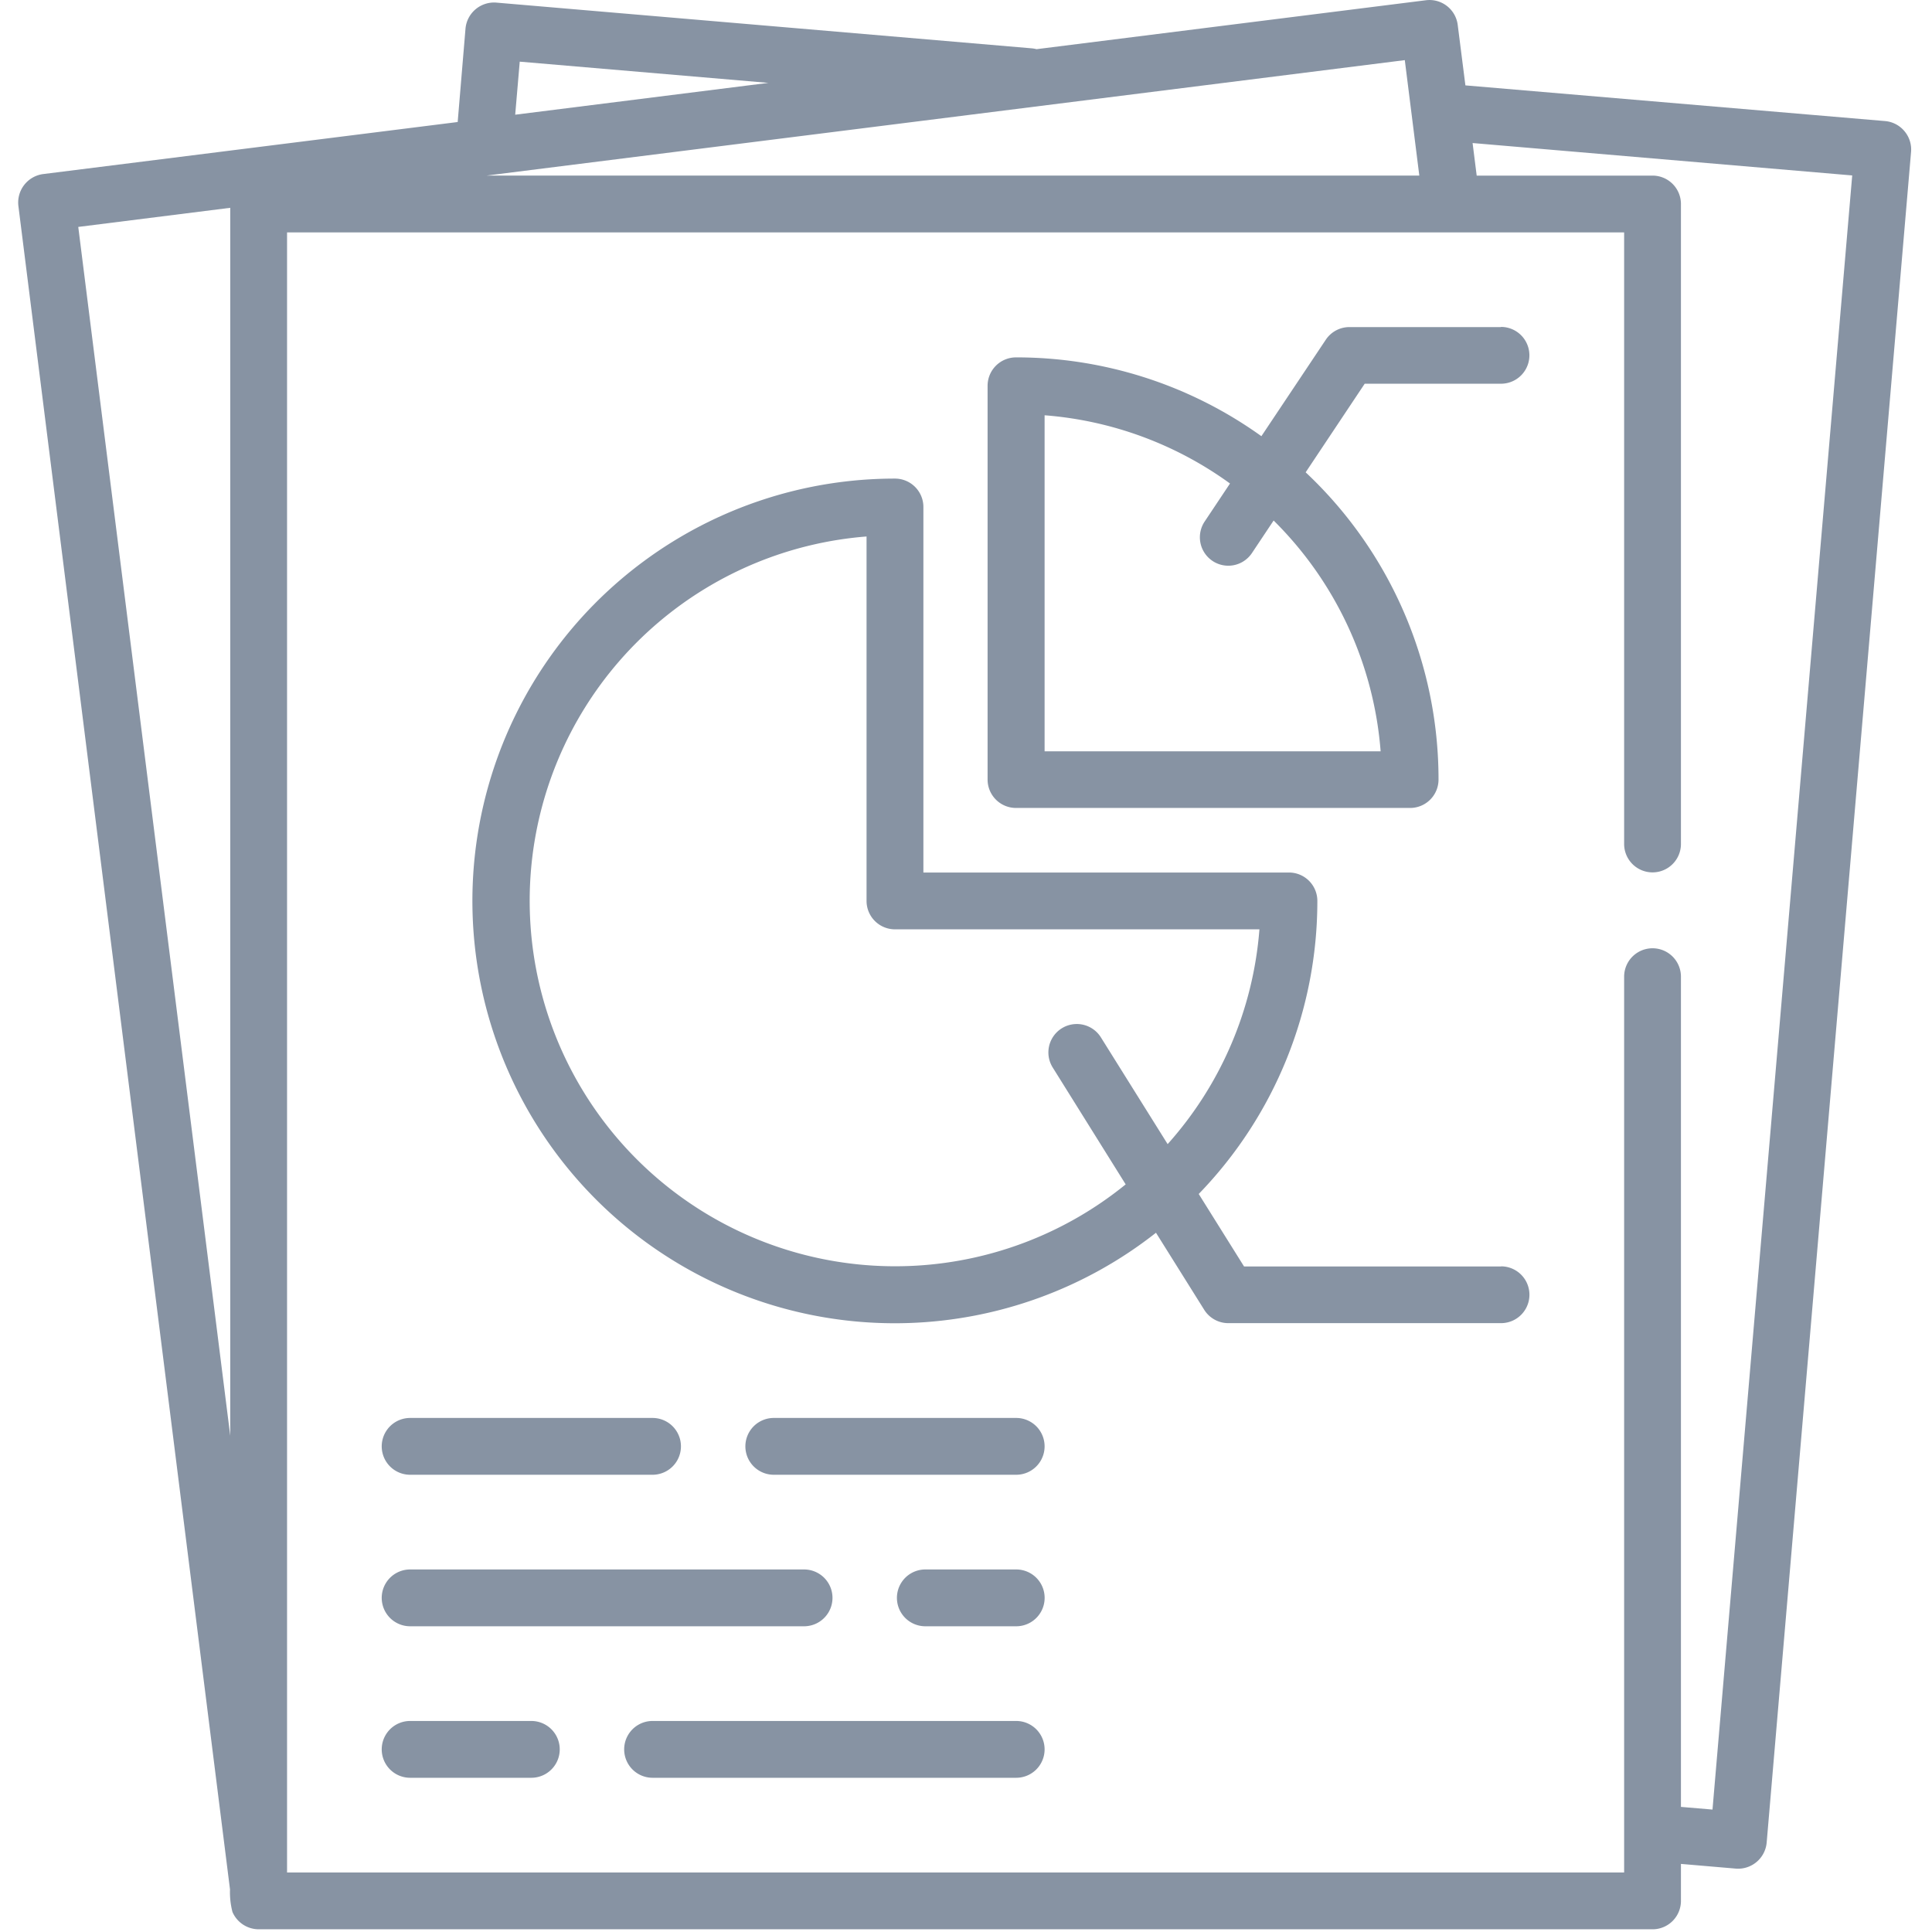
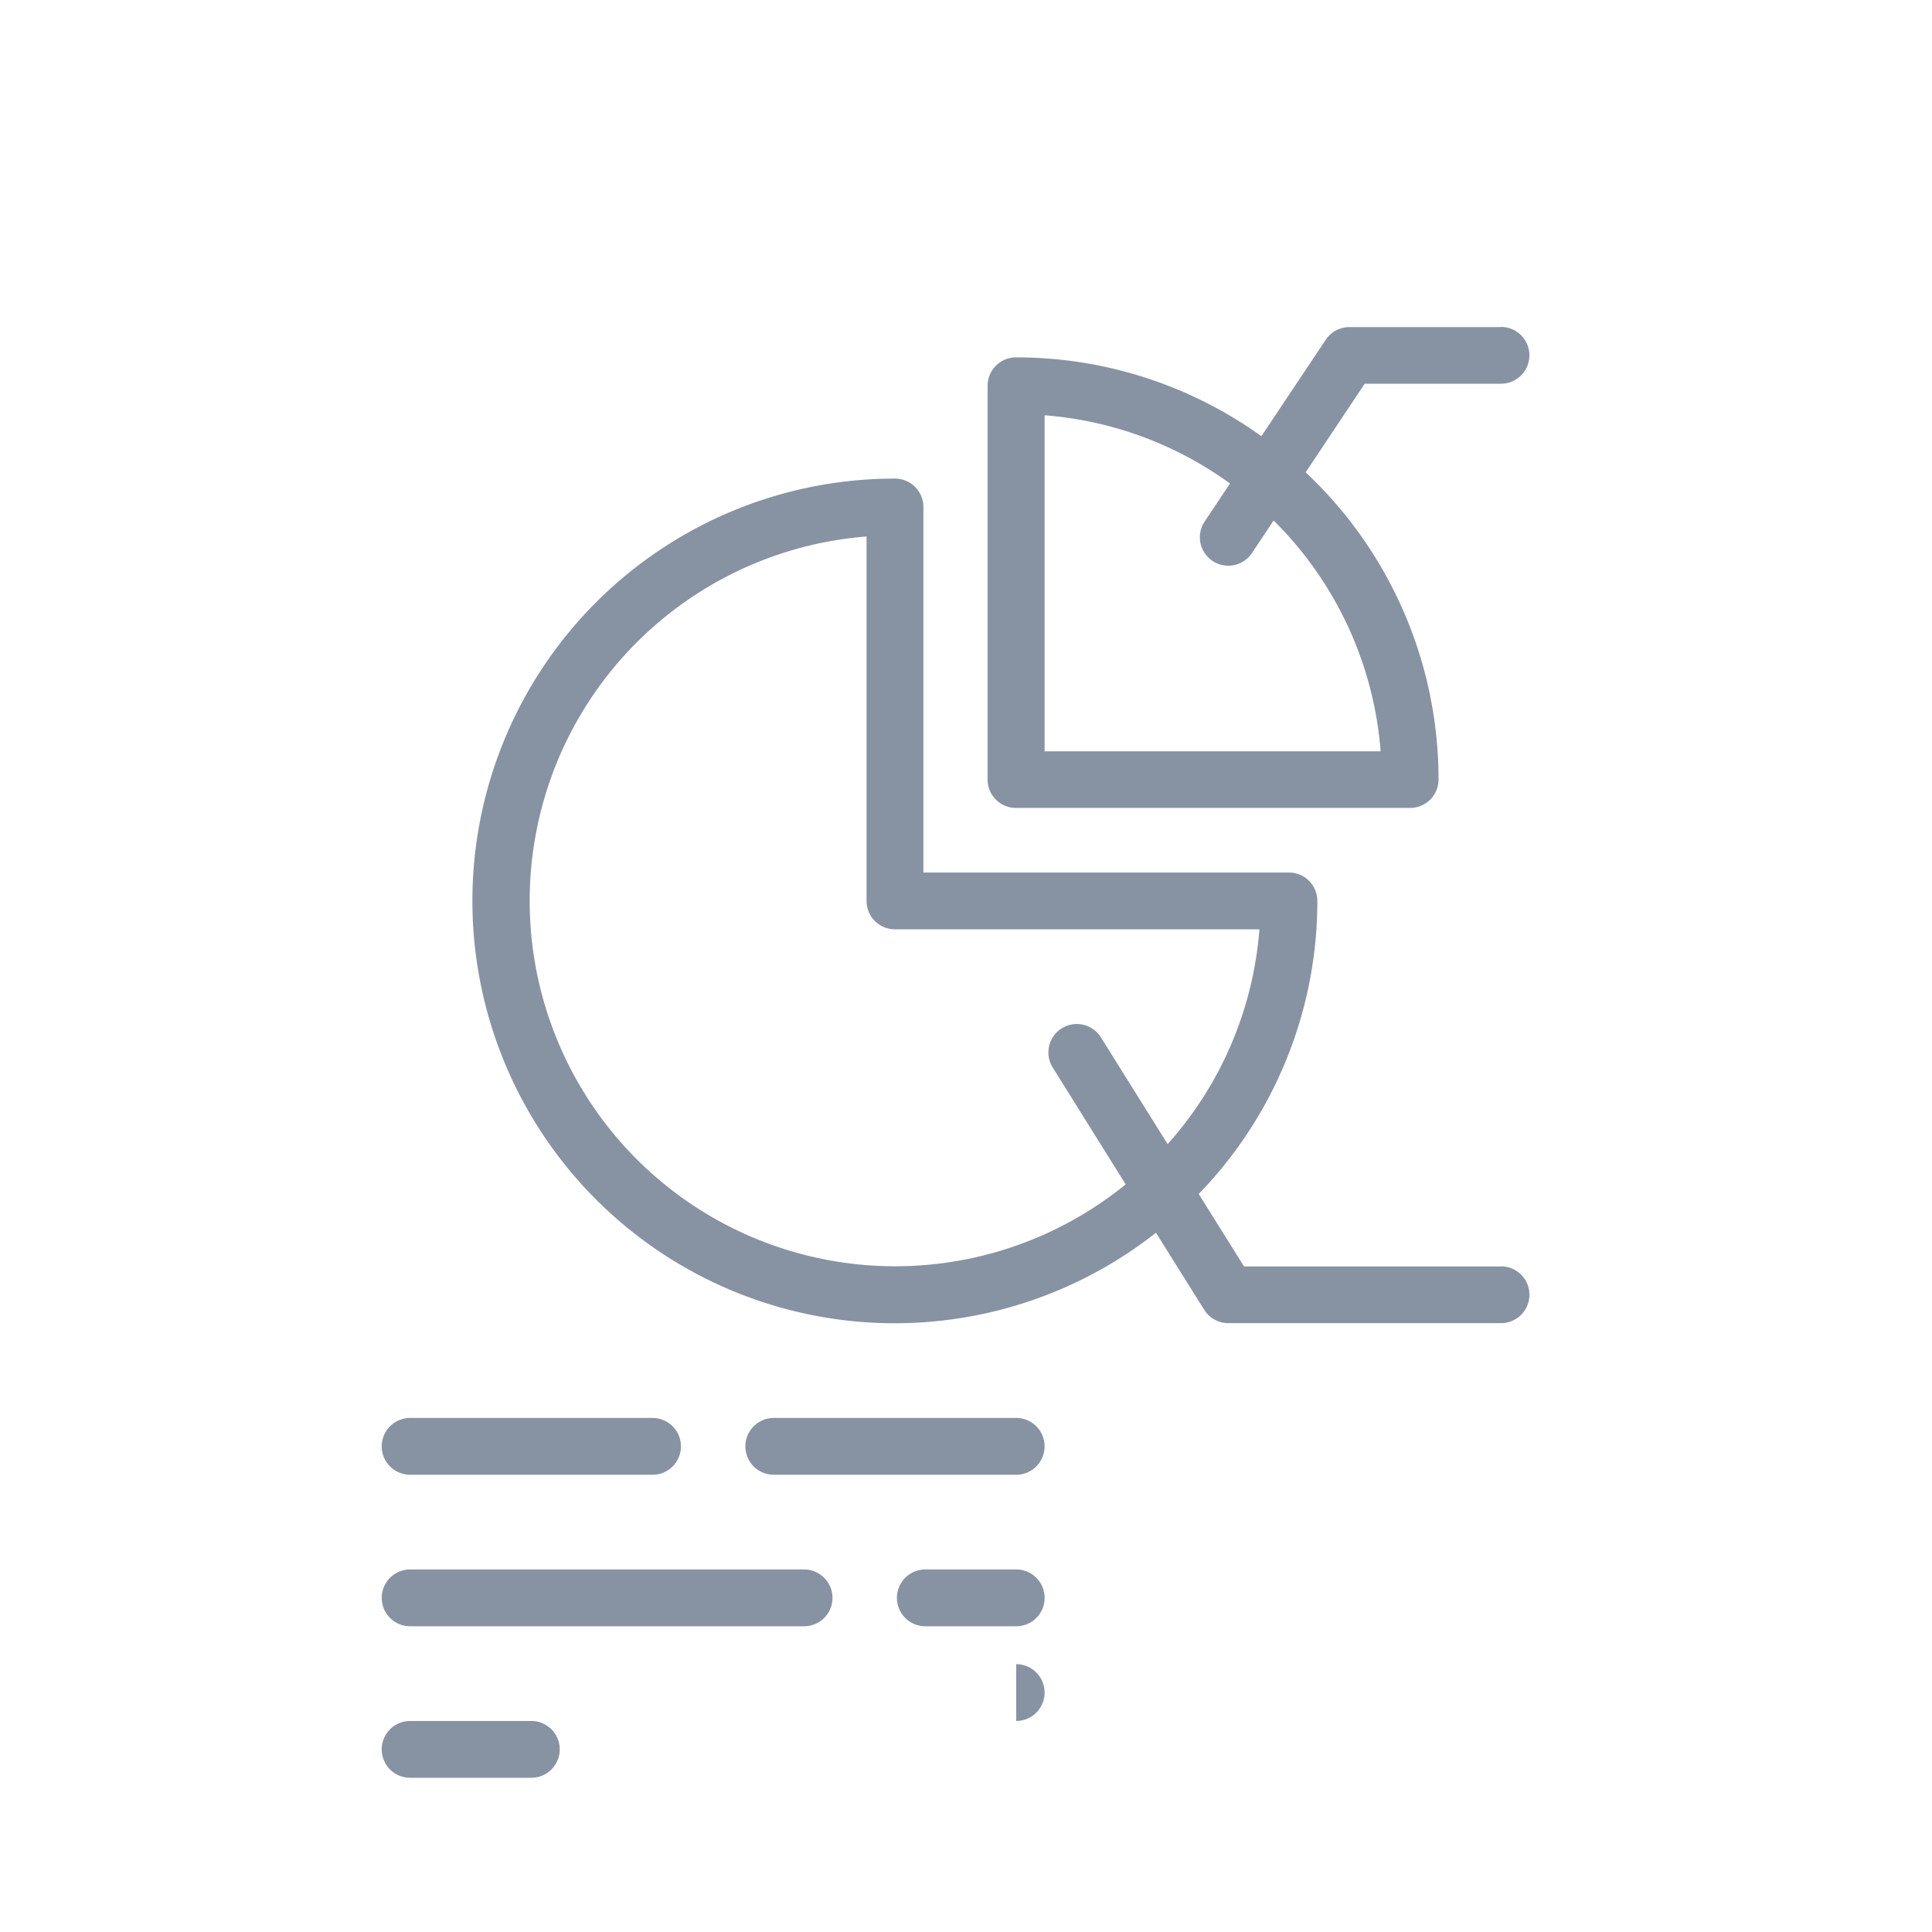
<svg xmlns="http://www.w3.org/2000/svg" width="57" height="57" viewBox="0 0 57 57">
  <defs>
    <clipPath id="a">
      <rect width="57" height="57" transform="translate(120 234)" fill="#fff" stroke="#707070" stroke-width="1" />
    </clipPath>
  </defs>
  <g transform="translate(-120 -234)" clip-path="url(#a)">
    <g transform="translate(120.535 234)">
-       <path d="M56.255,3.872a.838.838,0,0,0-.57-.3L43.3,2.519,43.073.734a.839.839,0,0,0-.936-.727L30.646,1.451a.834.834,0,0,0-.14-.025L14.711.077A.846.846,0,0,0,13.8.841L13.569,3.6,1.335,5.136a.847.847,0,0,0-.727.936L6.852,55.745a2.307,2.307,0,0,0,.072.663.846.846,0,0,0,.772.512H48.821a.838.838,0,0,0,.838-.838V54.991l1.623.139a.846.846,0,0,0,.906-.764l4.26-49.882A.838.838,0,0,0,56.255,3.872ZM6.859,42.359,2.375,6.695l4.484-.564ZM15.4,1.819l7.335.626-7.469.939Zm26.112-.045.428,3.406H14.422ZM50.59,53.388l-.931-.079V28.815a.838.838,0,1,0-1.676,0V55.244H8.535V6.857H47.983V24.9a.838.838,0,1,0,1.676,0V6.019a.838.838,0,0,0-.838-.838H43.633l-.121-.961,11.2.956Z" transform="translate(-0.601 0)" fill="#8793a3" />
      <g transform="translate(28.608 9.65)">
        <path d="M47.909,10.851h-4.47a.838.838,0,0,0-.7.373l-1.9,2.846a12.392,12.392,0,0,0-7.24-2.325.838.838,0,0,0-.838.838V24.2a.838.838,0,0,0,.838.838H45.227a.838.838,0,0,0,.838-.838,12.427,12.427,0,0,0-3.92-9.064l1.742-2.614h4.021a.838.838,0,1,0,0-1.676ZM44.357,23.367H34.443V13.453a10.72,10.72,0,0,1,5.47,2.013l-.748,1.122a.838.838,0,1,0,1.395.93l.64-.96A10.755,10.755,0,0,1,44.357,23.367Z" transform="translate(-32.767 -10.851)" fill="#8793a3" />
      </g>
      <g transform="translate(13.41 14.12)">
        <path d="M46.019,39.121H38.437L37.1,36.983a12.417,12.417,0,0,0,3.5-8.646.838.838,0,0,0-.838-.838H28.977V16.715a.838.838,0,0,0-.838-.838,12.46,12.46,0,1,0,7.7,22.25L37.262,40.4a.838.838,0,0,0,.711.394h8.046a.838.838,0,0,0,0-1.676ZM34.214,32.363a.838.838,0,0,0-1.422.888L34.945,36.7A10.782,10.782,0,1,1,27.3,17.585V28.337a.838.838,0,0,0,.838.838H38.891a10.742,10.742,0,0,1-2.708,6.337Z" transform="translate(-15.679 -15.877)" fill="#8793a3" />
      </g>
      <g transform="translate(10.728 41.834)">
        <path d="M20.653,47.037H13.5a.838.838,0,1,0,0,1.676h7.152a.838.838,0,1,0,0-1.676Z" transform="translate(-12.663 -47.037)" fill="#8793a3" />
      </g>
      <g transform="translate(21.456 41.834)">
        <path d="M32.716,47.037H25.564a.838.838,0,1,0,0,1.676h7.152a.838.838,0,0,0,0-1.676Z" transform="translate(-24.726 -47.037)" fill="#8793a3" />
      </g>
      <g transform="translate(10.728 46.304)">
        <path d="M25.123,52.063H13.5a.838.838,0,0,0,0,1.676H25.123a.838.838,0,0,0,0-1.676Z" transform="translate(-12.663 -52.063)" fill="#8793a3" />
      </g>
      <g transform="translate(25.926 46.304)">
        <path d="M33.272,52.063H30.59a.838.838,0,0,0,0,1.676h2.682a.838.838,0,0,0,0-1.676Z" transform="translate(-29.751 -52.063)" fill="#8793a3" />
      </g>
      <g transform="translate(10.728 50.774)">
        <path d="M17.077,57.089H13.5a.838.838,0,1,0,0,1.676h3.576a.838.838,0,1,0,0-1.676Z" transform="translate(-12.663 -57.089)" fill="#8793a3" />
      </g>
      <g transform="translate(17.88 50.774)">
-         <path d="M32.271,57.089H21.543a.838.838,0,1,0,0,1.676H32.271a.838.838,0,1,0,0-1.676Z" transform="translate(-20.705 -57.089)" fill="#8793a3" />
+         <path d="M32.271,57.089H21.543H32.271a.838.838,0,1,0,0-1.676Z" transform="translate(-20.705 -57.089)" fill="#8793a3" />
      </g>
    </g>
  </g>
</svg>